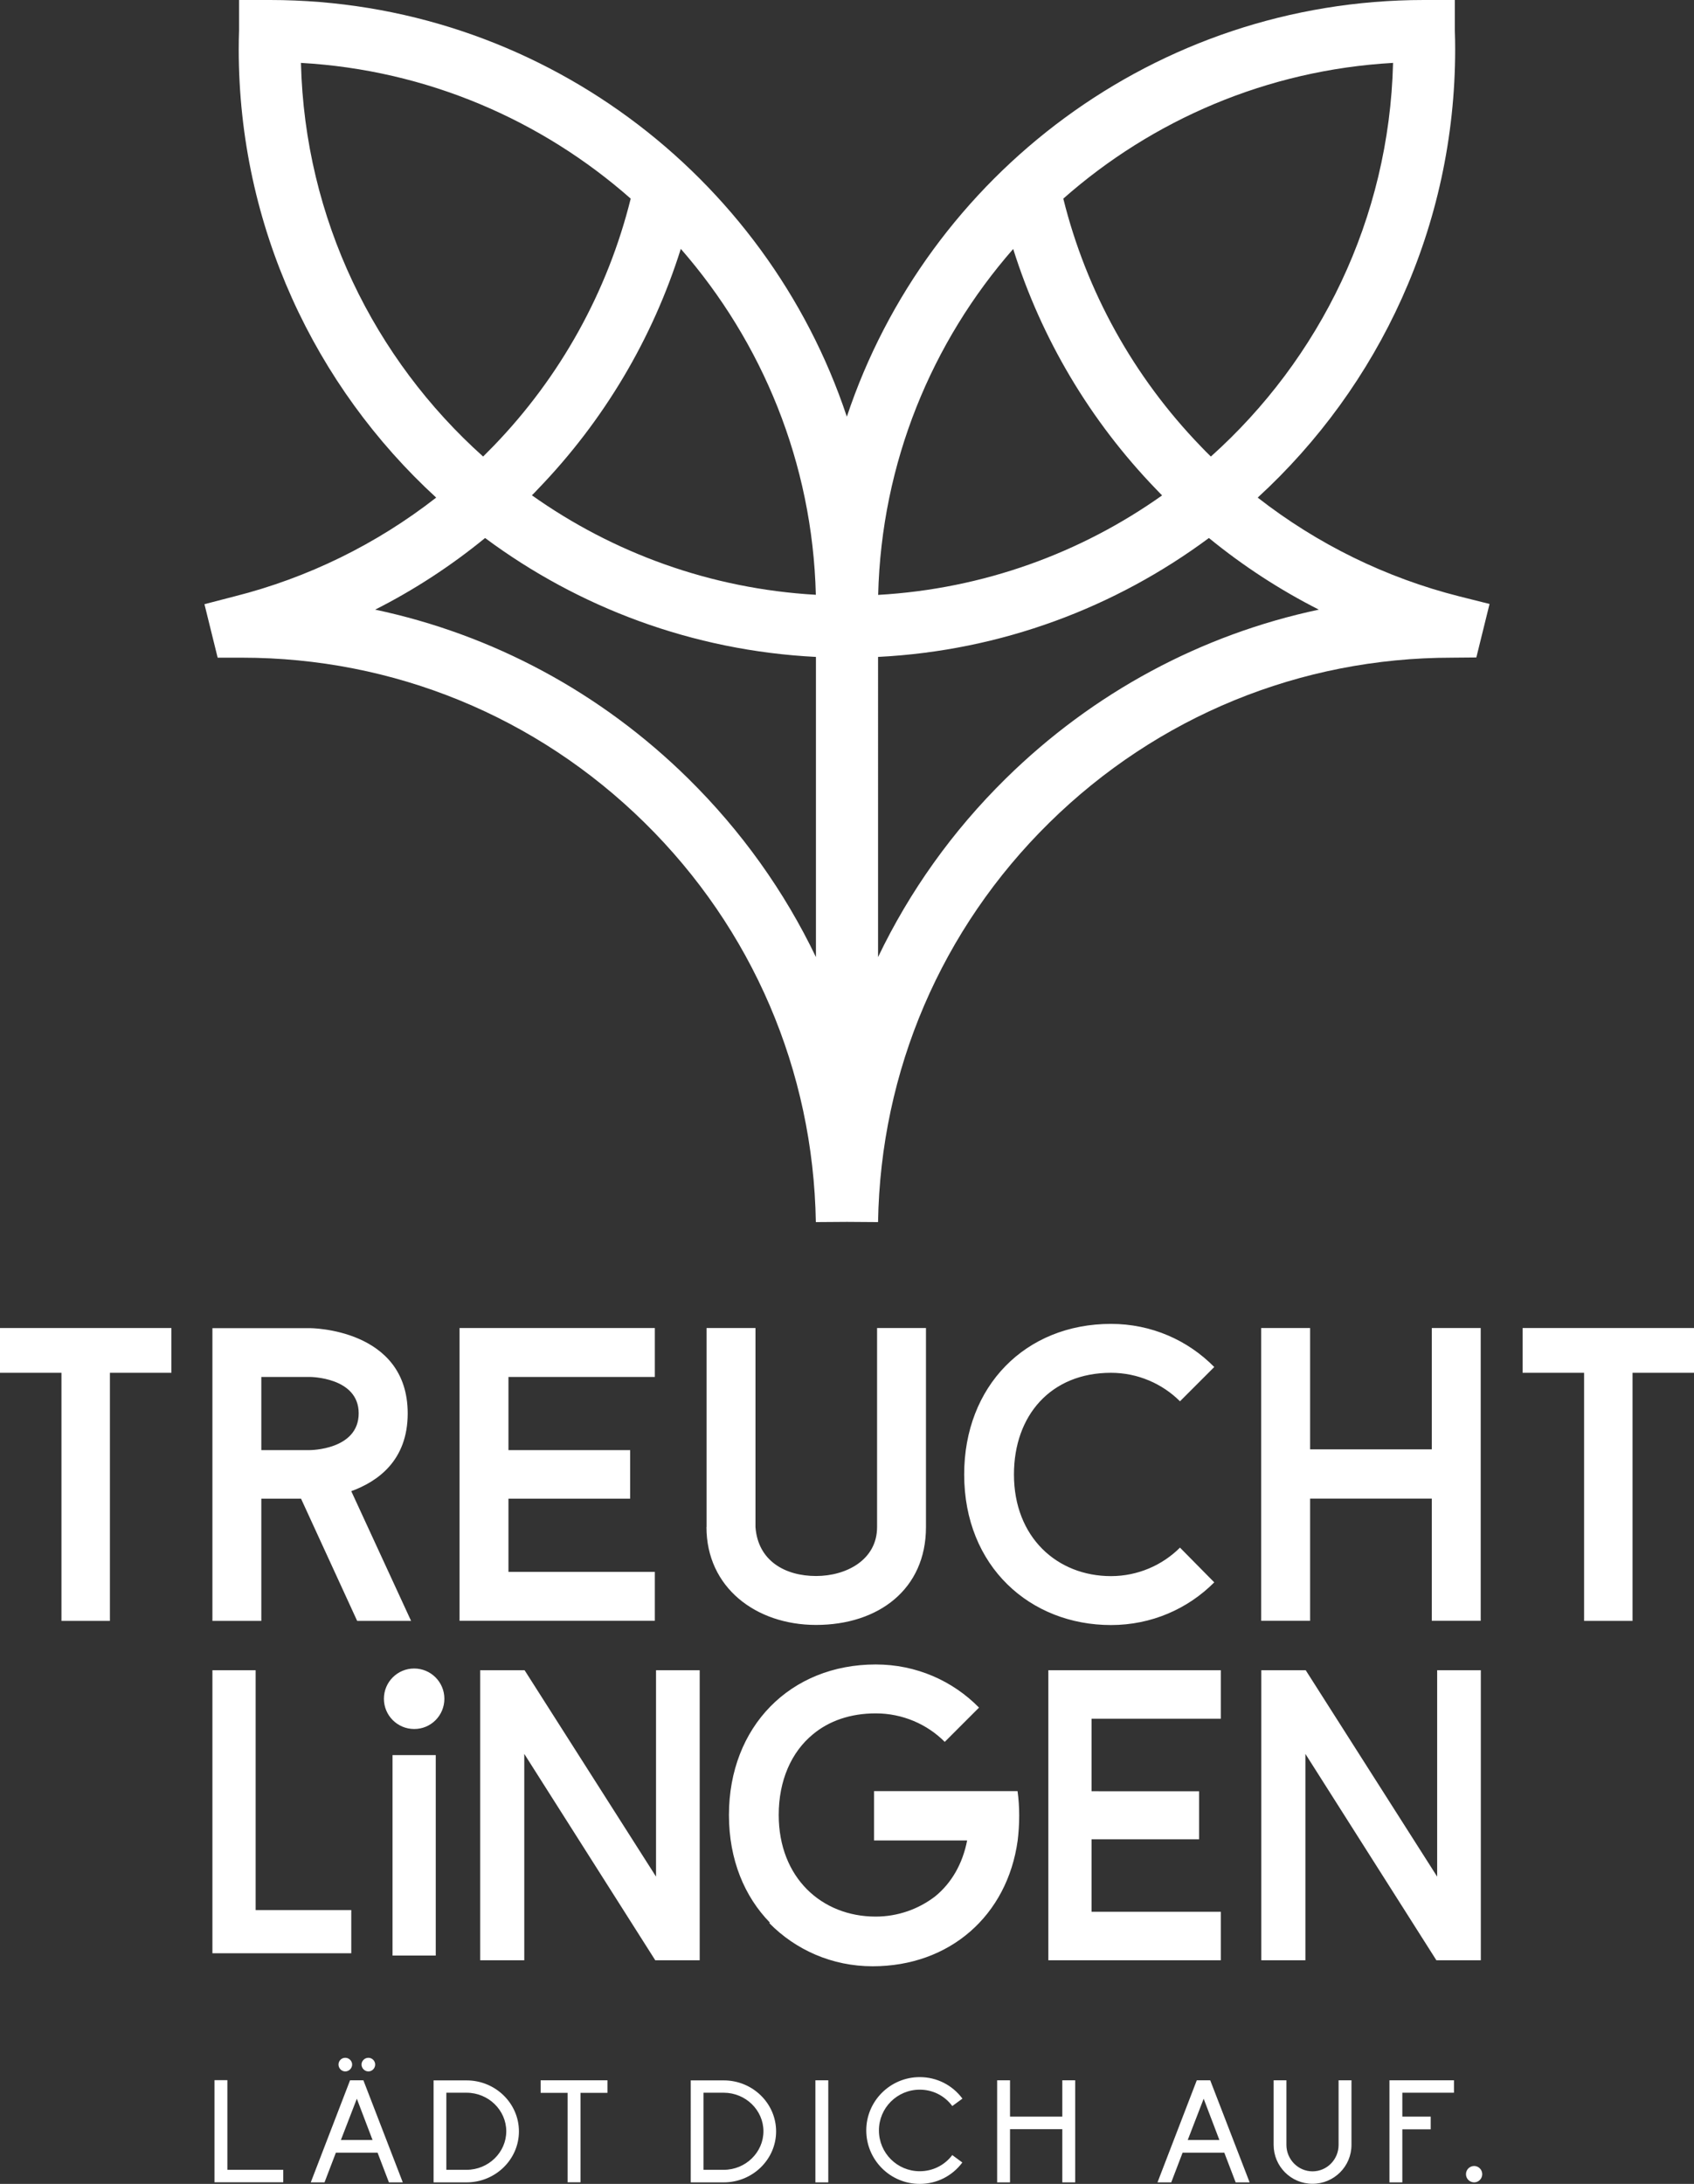
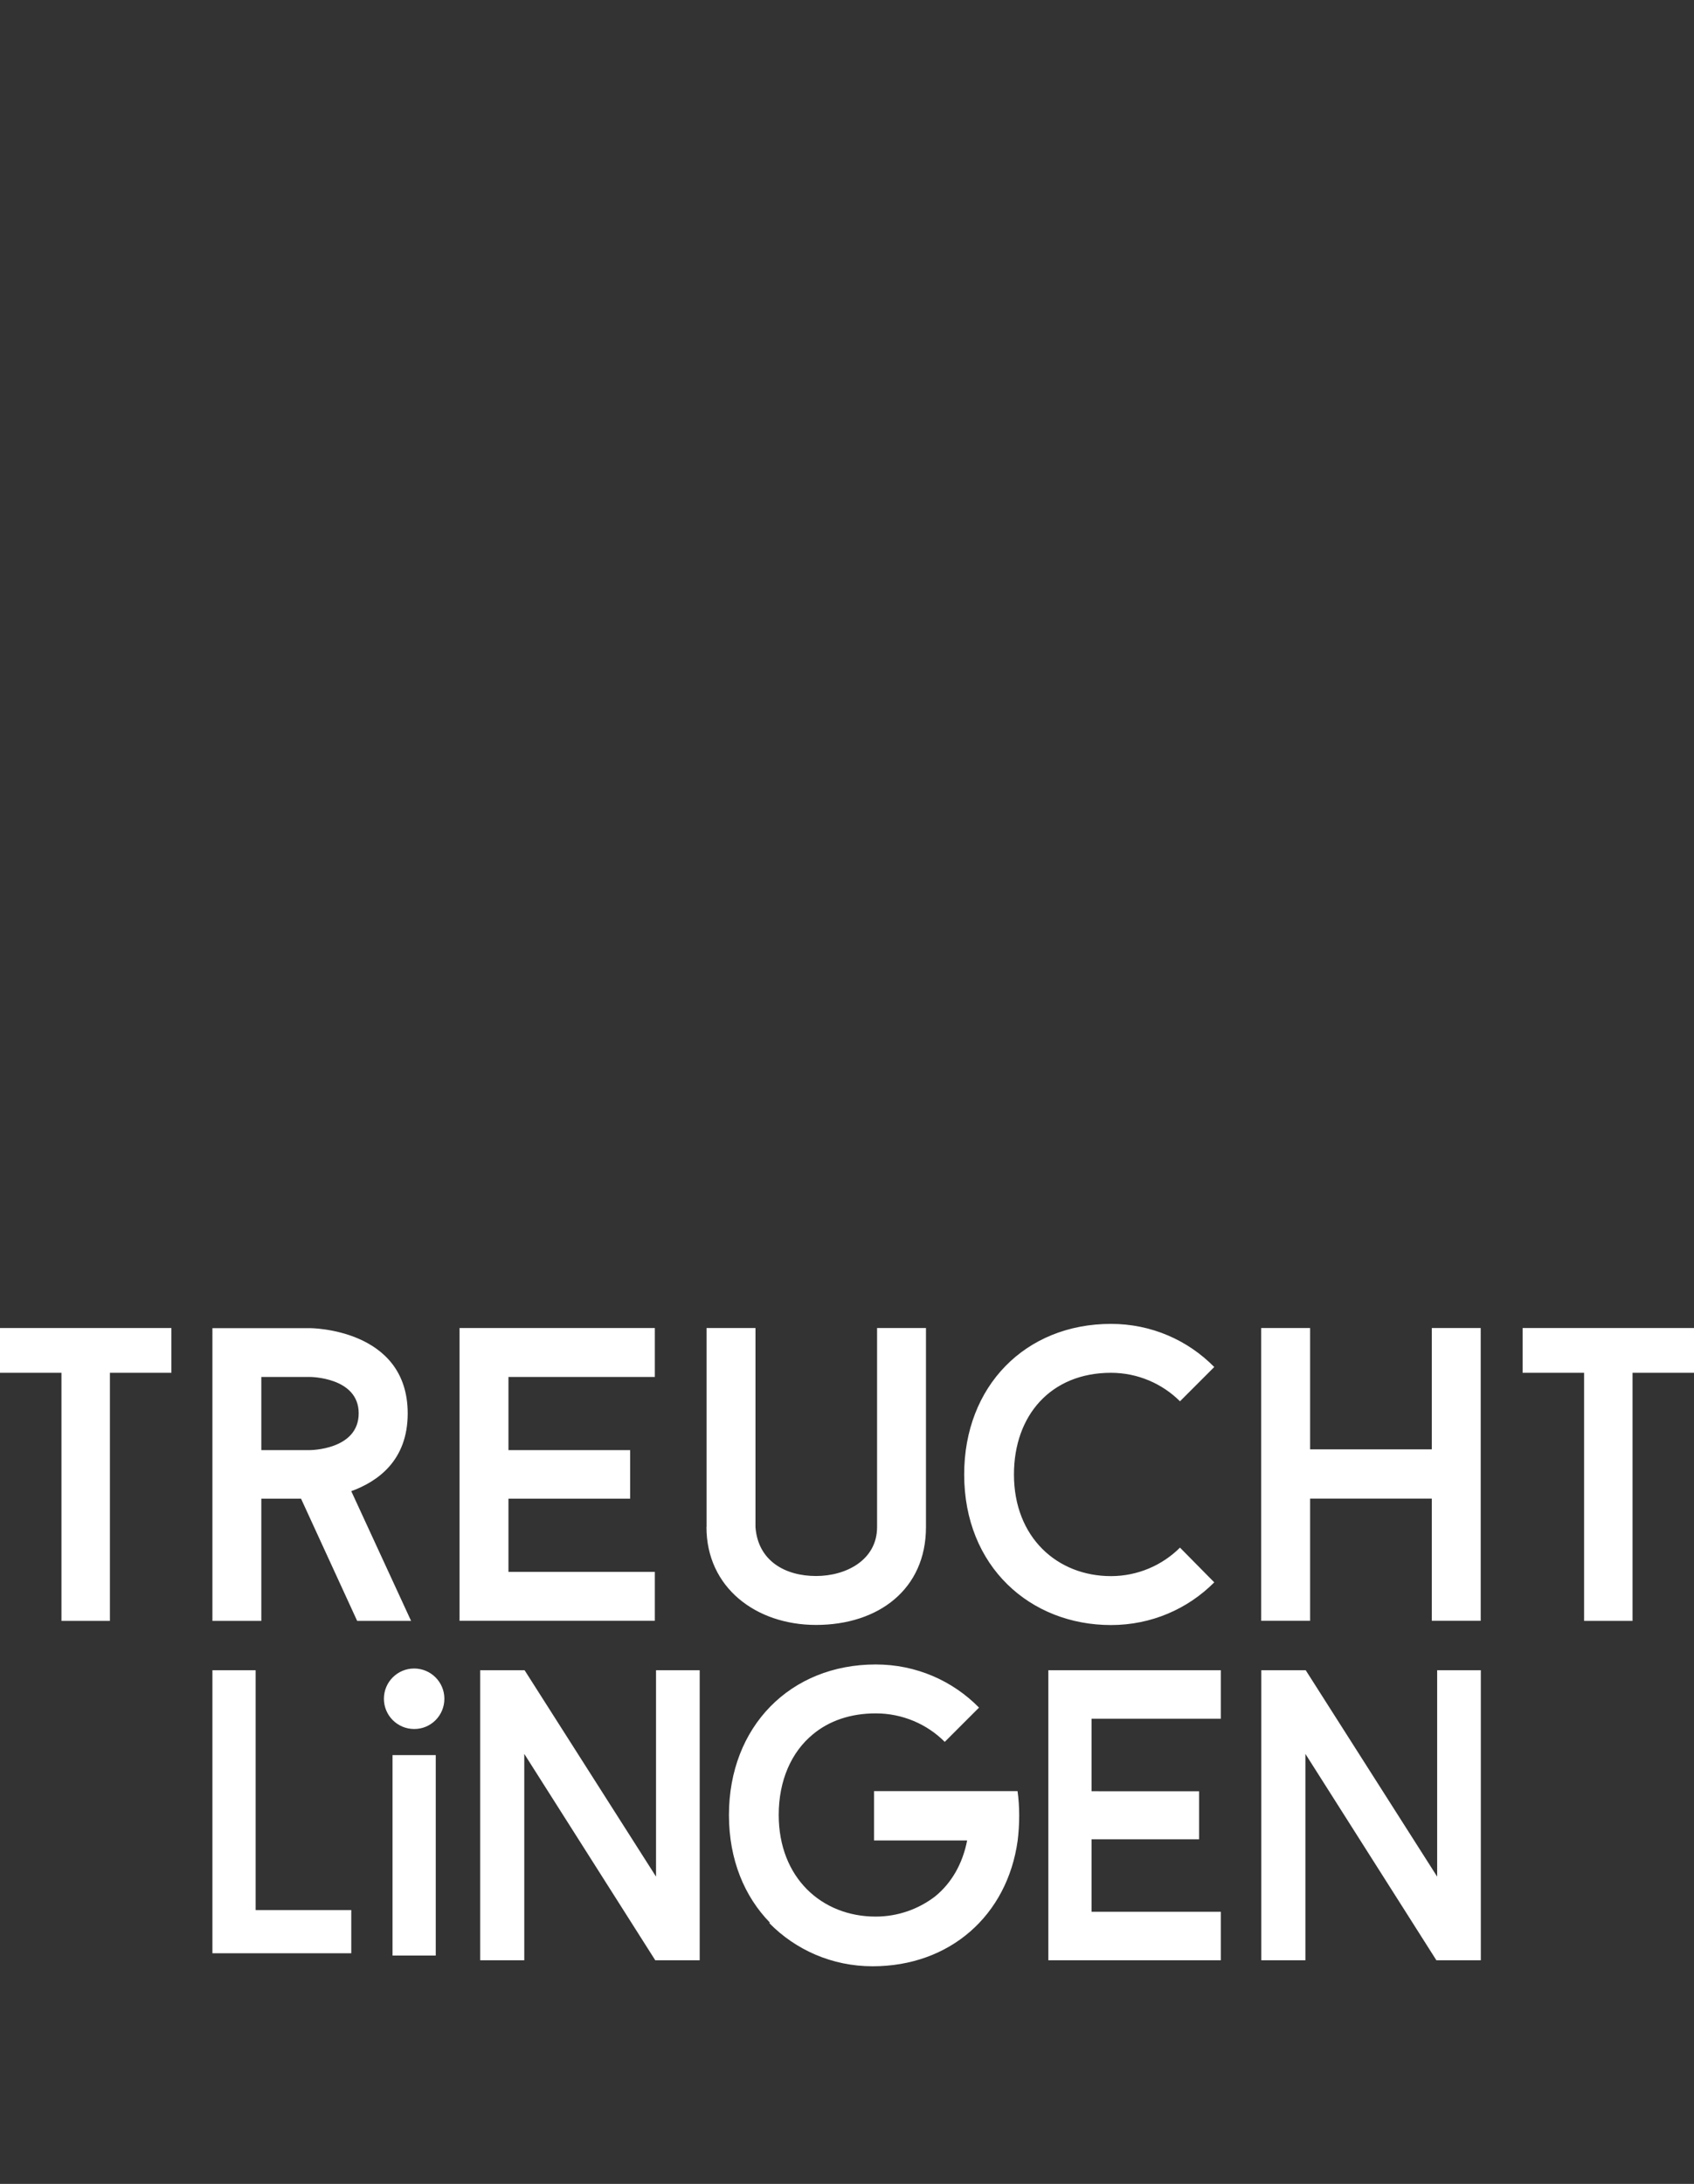
<svg xmlns="http://www.w3.org/2000/svg" version="1.2" baseProfile="tiny" id="Ebene_1" x="0px" y="0px" viewBox="0 0 1551.9 2000" overflow="visible" xml:space="preserve">
  <rect x="0" y="0" width="1551.9" height="2000" fill="#333333" stroke="none" />
-   <path style="fill:white" d="M921.4,713c-48.9,48.1-88.2,103.4-117,163.5V601.6c113.2-5.7,217.5-45.4,303.1-108.9  c31.2,25.5,65,47.5,100.7,65.6C1100.7,581.1,1001.6,634.1,921.4,713 M928.2,228c25.8,82.1,70.4,157.3,130.8,219.9  c1.9,1.9,3.7,3.8,5.6,5.8c-74.3,52.7-163.6,85.6-260.1,91.1C807.5,423.7,853.6,313.2,928.2,228 M1276.2,57.6  c-3.5,143-67.3,271.3-166.9,360.5c-3.2-3.1-6.4-6.3-9.5-9.6c-61.3-63.5-104.6-141.6-125.7-226.6  C1055.7,109.9,1160.8,64.1,1276.2,57.6 M747.5,876.5c-28.8-60.1-68.2-115.4-117-163.5c-80.1-78.9-179.2-131.9-286.8-154.7  c35.8-18.1,69.5-40.1,100.7-65.6c85.6,63.6,190,103.2,303.1,108.9V876.5z M275.7,57.6c115.4,6.5,220.5,52.4,302.1,124.3  c-21.1,85-64.3,163.1-125.7,226.6c-3.1,3.2-6.3,6.4-9.5,9.6C343,328.9,279.2,200.6,275.7,57.6 M747.4,544.7  c-96.5-5.5-185.8-38.4-260.1-91.1c1.9-1.9,3.8-3.8,5.6-5.8c60.4-62.6,105-137.8,130.8-219.9C698.2,313.2,744.4,423.7,747.4,544.7   M1337.1,546.2c-67.4-17-130.3-47.9-184.9-90.5c111.1-101.9,180.9-248.3,180.9-410.6c0-5.7-0.1-11.5-0.3-17.1V0l-28.4,0  c-245.8,0.1-454.8,160.2-528.6,381.6C702.2,160.3,493.2,0.1,247.4,0L219,0v28c-0.2,5.7-0.3,11.4-0.3,17.1  c0,162.3,69.8,308.7,180.9,410.6c-54.6,42.6-117.5,73.5-184.9,90.5l-27.4,7.1l12.1,49h22.2c138.9,0,269.9,53.7,368.9,151.1  c98.9,97.3,154.6,227.3,156.9,365.8l28.5-0.2l28.5,0.2c2.3-138.6,58-268.5,156.9-365.8c99-97.4,230-151.1,368.9-151.1l22.3-0.2  l12.1-49L1337.1,546.2z" />
  <path style="fill:white" d="M275.8,1372.5h-36.4v111.9h-44.8v-268.1h89.3c0,0,89.6,0,89.6,78.1c0,43.3-27.6,62.4-51.7,71.2l54.8,118.8  h-49.4L275.8,1372.5z M239.4,1328h44.4c0,0,44.8,0,44.8-33.7c0-33.3-44.8-33.3-44.8-33.3h-44.4V1328z M0,1216.2v41h56.3v227.2h44.4  v-227.2h56.3v-41H0z M599.9,1261v-44.8H421v268.1h178.9v-44.8H465.8v-67h111.5V1328H465.8v-67H599.9z M647.2,1398.5  c0,55.2,45.2,89.6,100.4,89.6c57.1,0,100.7-32.6,100.7-89.6v-182.3h-44.8v182.3c0,29.9-28,44.8-55.9,44.8  c-28.3,0-53.2-13.8-55.5-44.8v-182.3h-44.8V1398.5 M1081,1417.3c-16.1,16.1-38.7,26.1-63.2,26.1c-49.4,0-88.9-35.6-88.9-93.1  c0-54,33.7-93.1,88.9-93.1c24.5,0,47.1,10,63.2,26.1l31.4-31.4c-24.1-24.5-57.5-39.5-94.6-39.5c-78.5,0-134.5,57.1-134.5,137.9  c0,84.3,60.5,137.9,134.5,137.9c37.2,0,70.5-14.9,94.6-39.1L1081,1417.3 M933.7,1662.7c0-7.7-0.5-15.2-1.5-22.4H800.7v45.2H886  c-4.1,21.2-14.2,38.9-29.3,51.2c-15.1,11.6-34.1,18.5-54.5,18.5c-49.4,0-88.8-35.6-88.8-93.1c0-31.2,11.3-57.4,31.4-73.9  c14.7-12.2,34.2-19.1,57.5-19.1c24.5,0,47.1,9.9,63.2,26.1l30.9-30.9l0.5-0.5c-24.1-24.5-57.5-39.5-94.6-39.5  c-78.5,0-134.5,57.1-134.5,137.9c0,41,14.3,74.7,37.5,98.5l-0.5,0.5c24.1,24.5,57.5,39.5,94.6,39.5c70.9,0,123.4-46.6,132.9-115.1  C933.2,1678.2,933.7,1670.6,933.7,1662.7 M1311.7,1216.2v111.1h-111.5v-111.1h-44.8v268.1h44.8v-111.9h111.5v111.9h44.8v-268.1  H1311.7z M1394.9,1216.2v41h56.3v227.2h44.4v-227.2h56.3v-41H1394.9z M194.6,1529.6v259.2h127.2v-39.6h-87.6v-219.6H194.6z   M960.4,1529.6v265.6h158v-44.4H1000v-66.4h98.5v-44H1000V1574h118.4v-44.4H960.4z M1316.6,1529.6v189l-120.4-189h-40.7v265.6h40.4  v-189l120,189h40.7v-265.6H1316.6z M601,1529.6v189l-120.4-189h-40.7v265.6h40.4v-189l120,189H641v-265.6H601z M359.6,1790.9h39.6  v-183.6h-39.6V1790.9z M407.1,1555.7c0-15.3-12.4-27.7-27.7-27.7c-15.3,0-27.7,12.4-27.7,27.7c0,15.3,12.4,27.7,27.7,27.7  C394.7,1583.5,407.1,1571.1,407.1,1555.7" />
-   <path style="fill:white" d="M208.3,1905.1v82h51.2v11.4h-63v-93.5H208.3z M331.2,1890.7c0,3.4,2.9,6.3,6.3,6.3c3.4,0,6.2-2.9,6.2-6.3  c0-3.4-2.8-6.2-6.2-6.2C334.1,1884.5,331.2,1887.3,331.2,1890.7 M341.3,1959.8h-29l14.6-37.8L341.3,1959.8z M310.1,1890.7  c0,3.4,2.8,6.3,6.2,6.3c3.4,0,6.3-2.9,6.3-6.3c0-3.4-2.9-6.2-6.3-6.2C312.8,1884.5,310.1,1887.3,310.1,1890.7 M356.3,1998.6H369  l-36.1-93.5h-12.2l-36,93.5h12.6l10.4-27.2h38.2L356.3,1998.6z M463.8,1951.8c0,19.3-16.3,35.3-36.4,35.3h-18.5v-70.6h18.5  C447.5,1916.5,463.8,1932.5,463.8,1951.8 M397.2,1998.6h30.2c26.5,0,48-21,48-46.7s-21.5-46.7-48-46.7h-30.2V1998.6z M495.3,1905.1  v11.5h24.7v81.9h11.8v-81.9h24.7v-11.5H495.3z M699.4,1951.8c0,19.3-16.3,35.3-36.4,35.3h-18.5v-70.6H663  C683.1,1916.5,699.4,1932.5,699.4,1951.8 M632.8,1998.6H663c26.5,0,48-21,48-46.7s-21.5-46.7-48-46.7h-30.2V1998.6z M747,1998.6  h11.8v-93.5H747V1998.6z M872.4,1973.6c-7.2,9.5-18.1,14.8-29.8,14.8c-20.7,0-37.4-16.7-37.4-37.4c0-20.6,16.7-37.3,37.4-37.3  c11.8,0,22.7,5.4,29.8,15l9.3-6.8c-9.3-12.5-23.6-19.7-39.1-19.7c-27,0-49,21.9-49,48.8c0,27,21.9,49,49,49c15.4,0,29.7-7.1,39-19.6  L872.4,1973.6 M973.2,1905.1v33.3h-47.9v-33.3h-11.8v93.5h11.8v-48.7h47.9v48.7H985v-93.5H973.2z M1088.1,1959.8h29l-14.4-37.8  L1088.1,1959.8z M1108.7,1905.1l36.1,93.5H1132l-10.4-27.2h-38.2l-10.4,27.2h-12.6l36-93.5H1108.7z M1226.3,1905.1v59.2  c0,13.3-10.6,24.2-23.9,24.2c-13.1,0-23.9-10.9-23.9-24.2v-59.2h-11.7v59.2c0,19.7,16,35.6,35.6,35.6c19.7,0,35.7-15.9,35.7-35.6  v-59.2H1226.3z M1272.9,1905.1v93.5h11.8V1950h26v-11.6h-26v-21.9h47.3v-11.4H1272.9z M1357.9,1991.1c0-4.1-3.3-7.5-7.4-7.5  c-4.2,0-7.5,3.4-7.5,7.5s3.3,7.5,7.5,7.5C1354.7,1998.6,1357.9,1995.1,1357.9,1991.1" />
</svg>